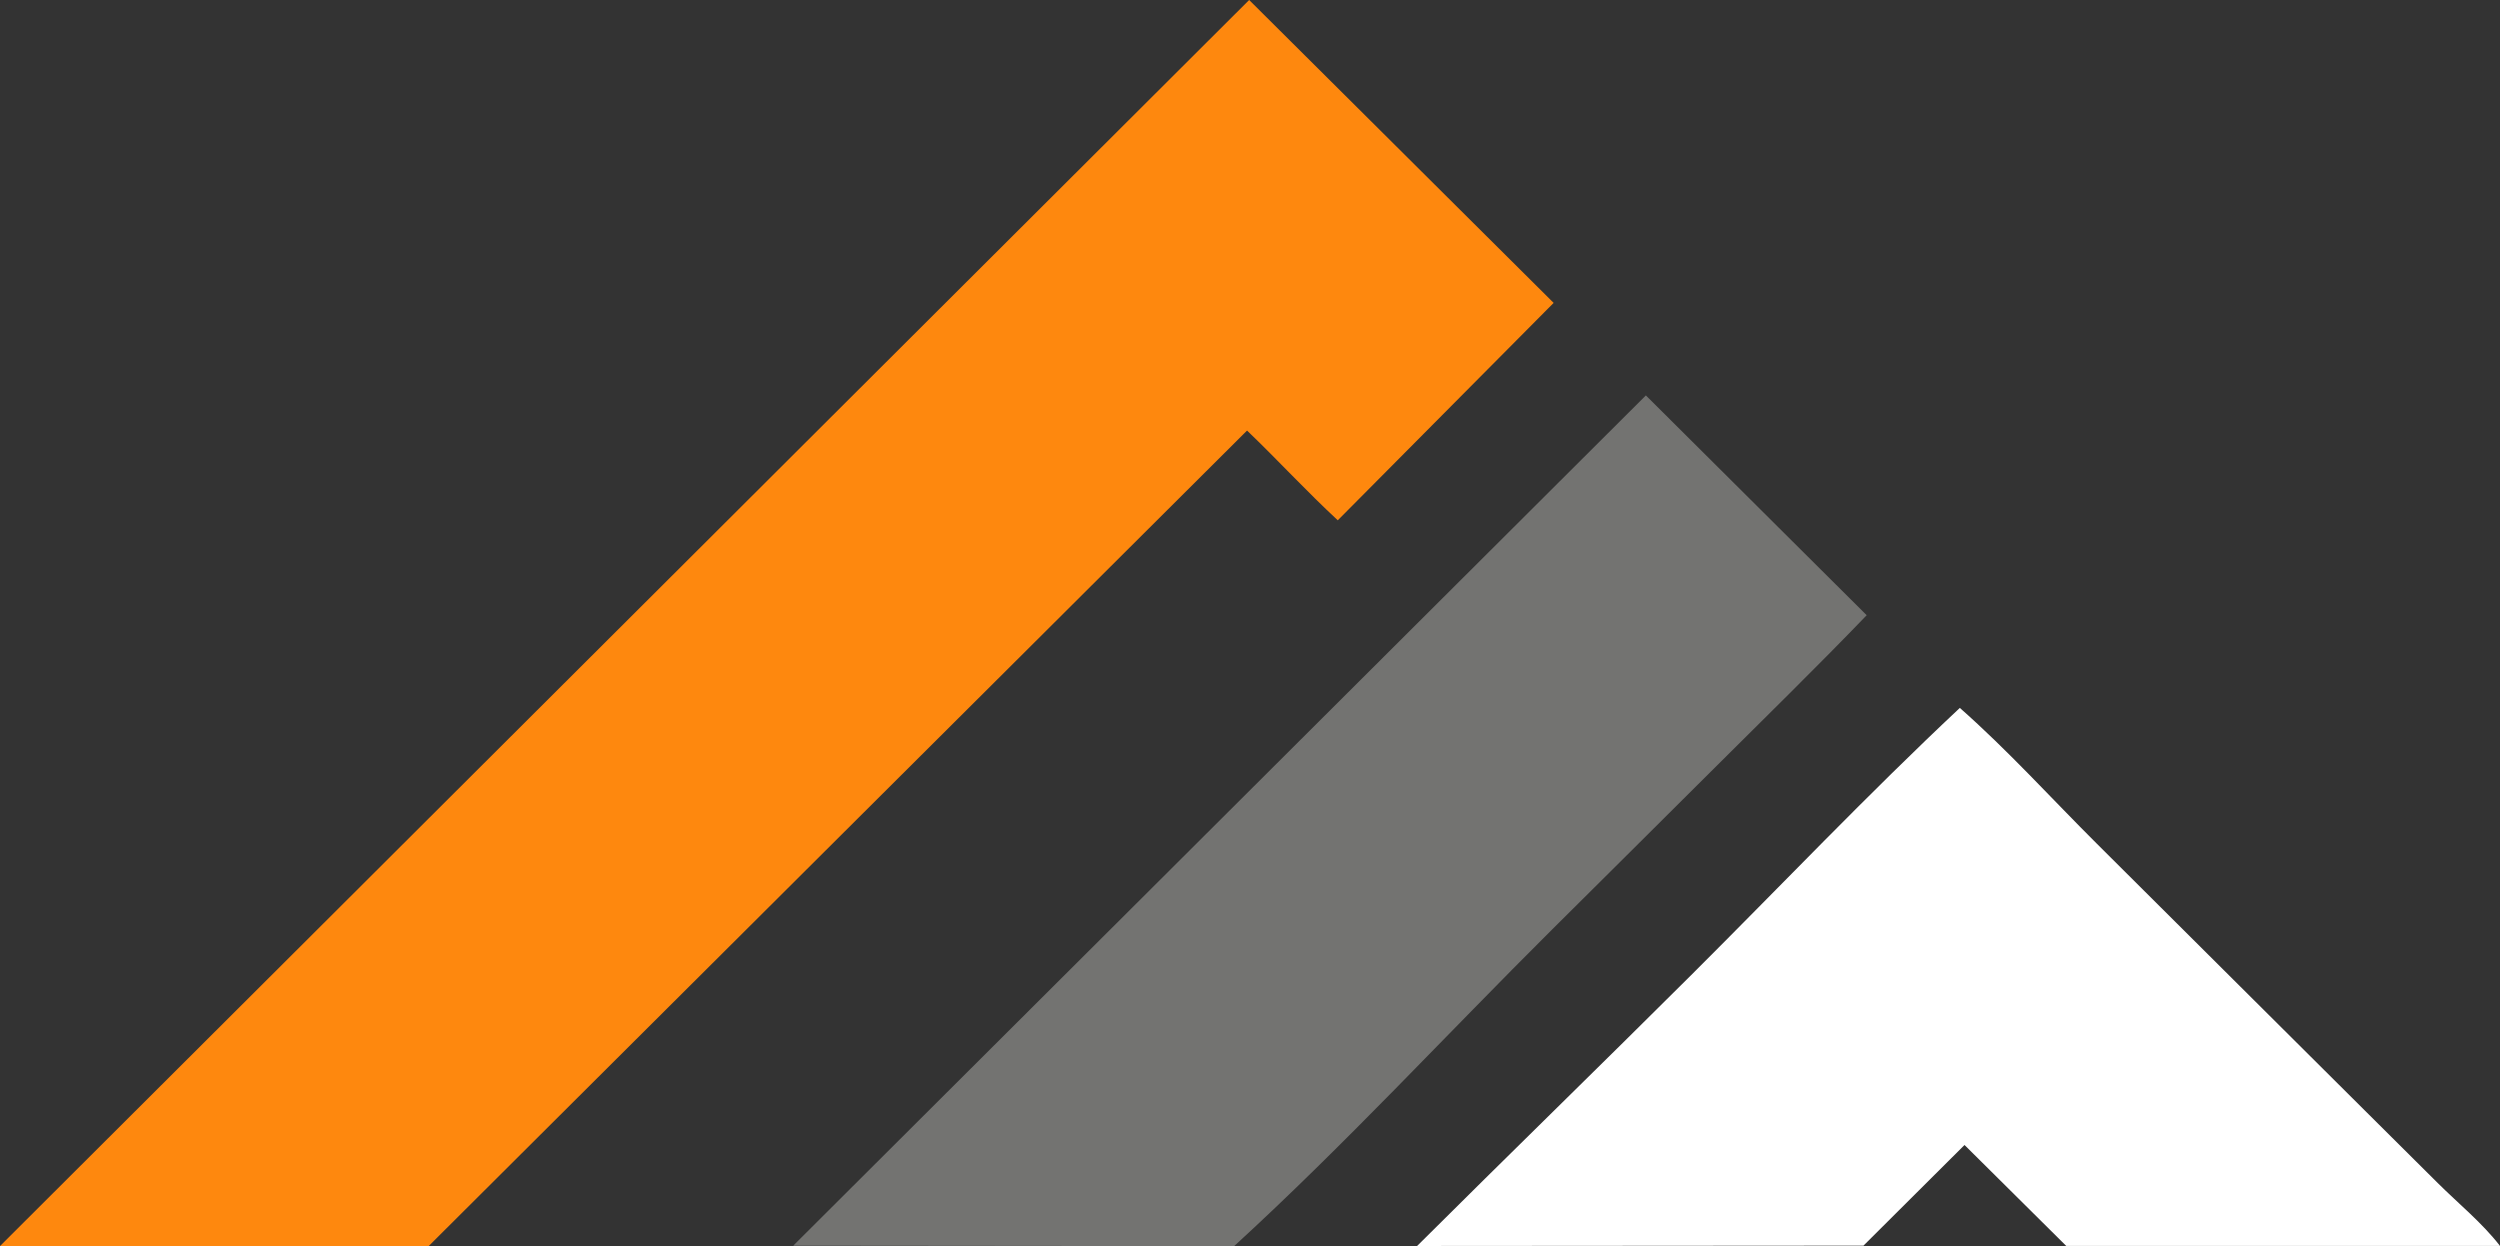
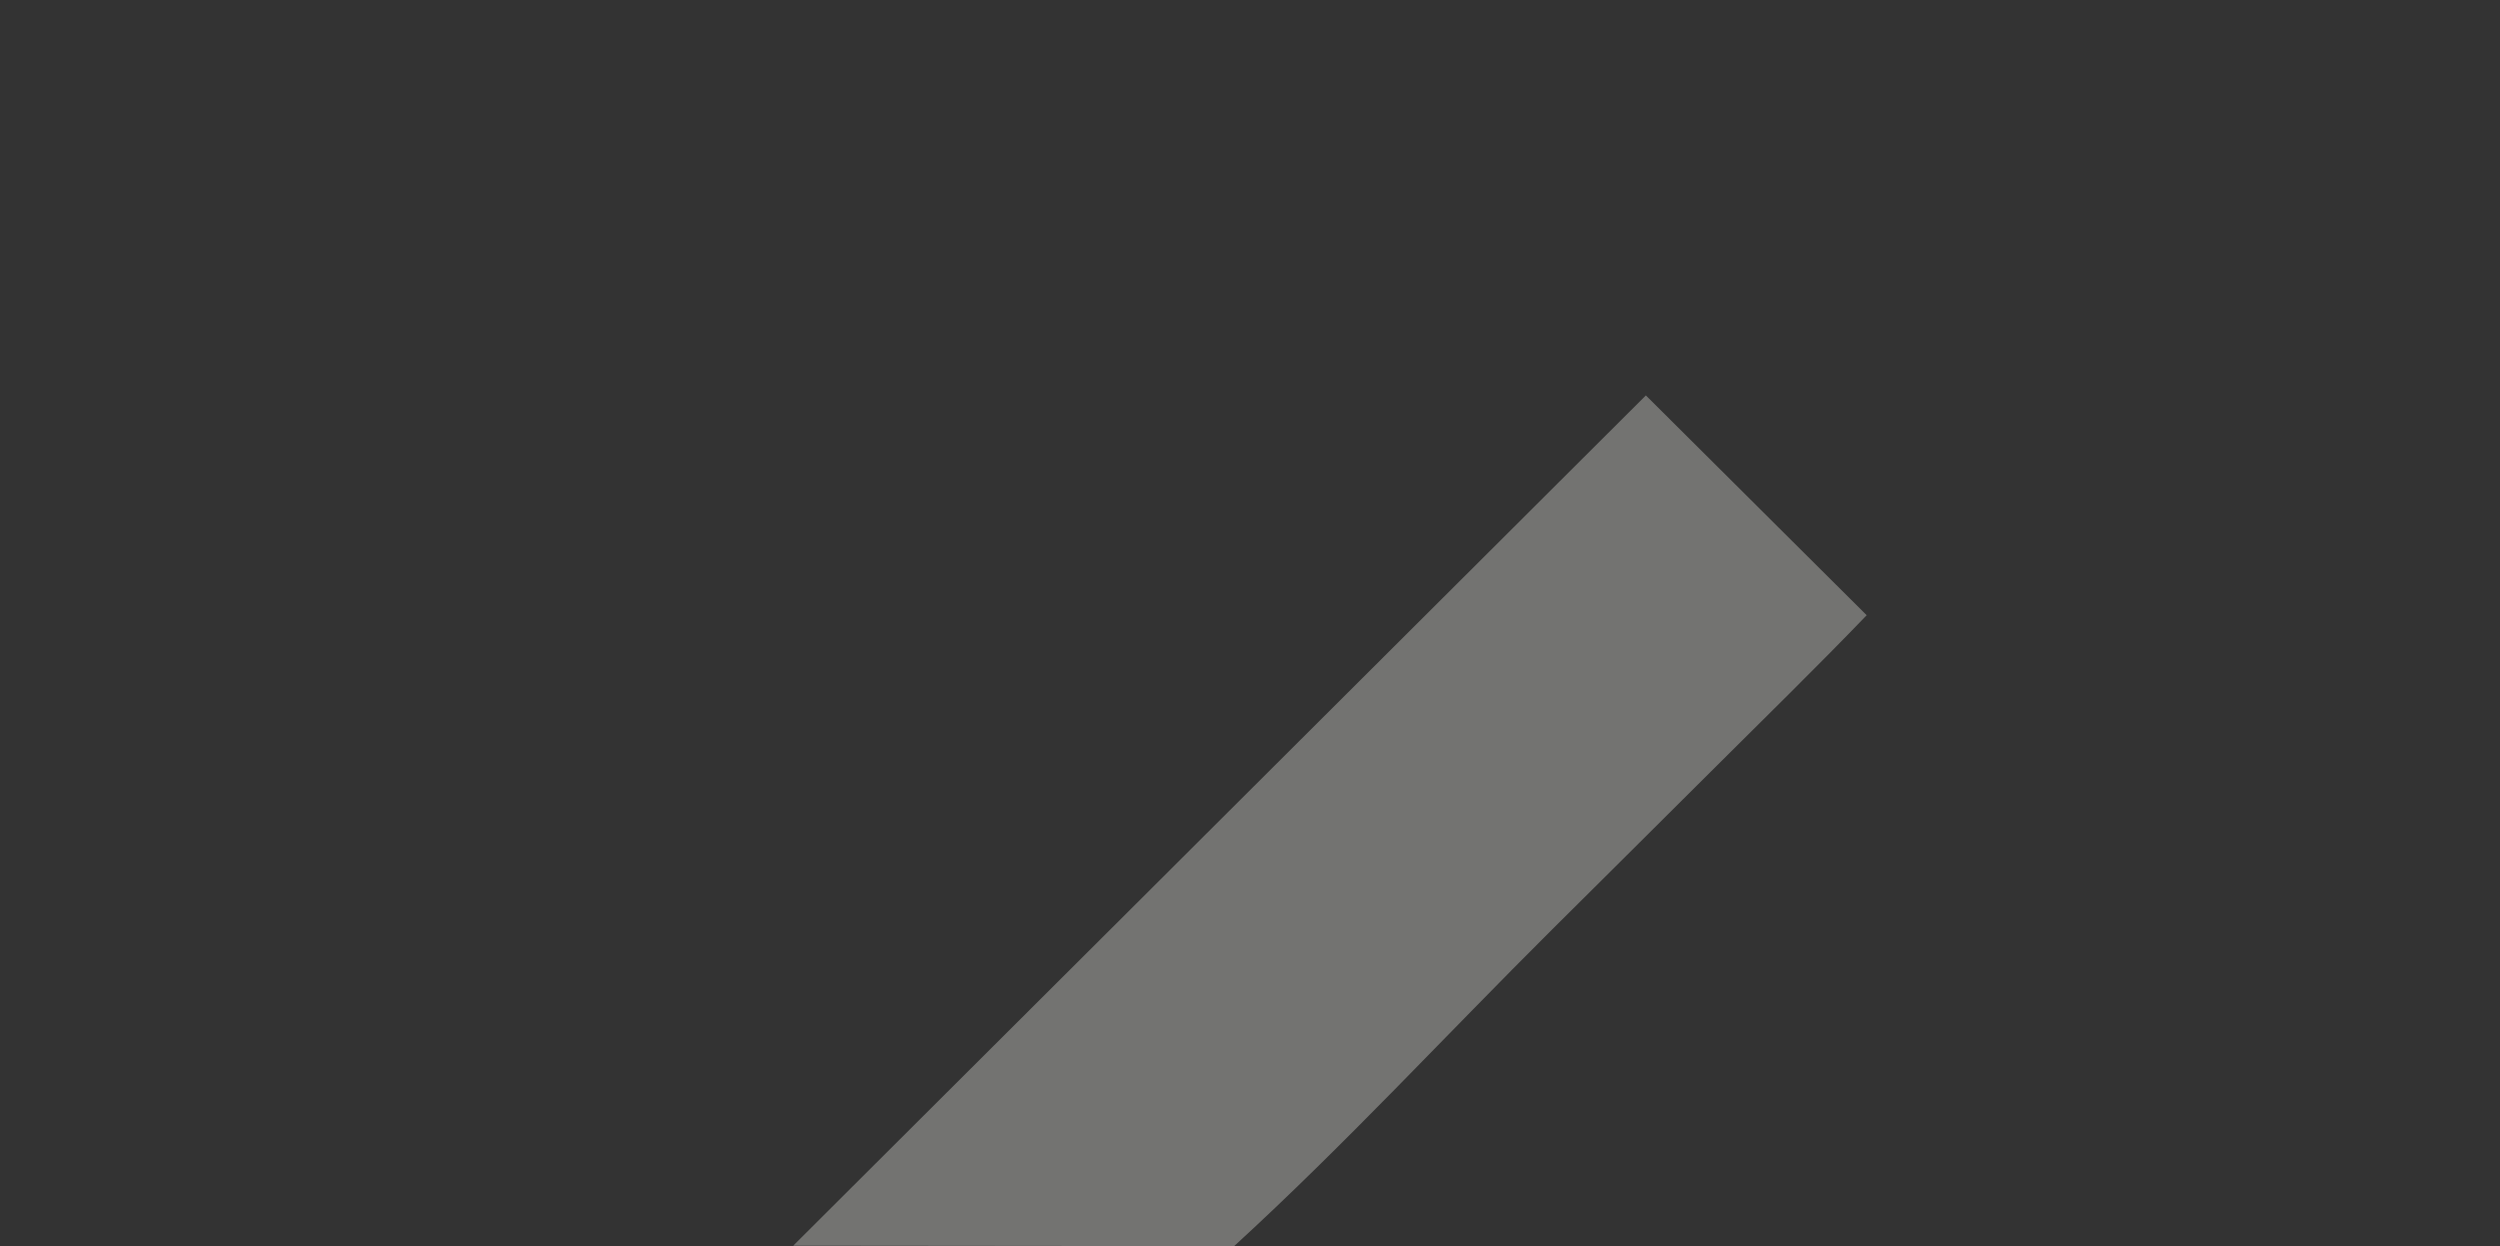
<svg xmlns="http://www.w3.org/2000/svg" id="Calque_2" data-name="Calque 2" viewBox="0 0 2497.48 1244.88">
  <rect x="0" y="0" width="2497.48" height="1244.88" fill="#333333" stroke="none" />
  <defs>
    <style>
      .cls-1 {
        fill: #737371;
      }

      .cls-2 {
        fill: #fff;
      }

      .cls-3 {
        fill: #fe880e;
      }
    </style>
  </defs>
  <g id="Calque_1-2" data-name="Calque 1">
    <g>
-       <path class="cls-3" d="m1247.91,0c101.91,101.39,203.39,202.34,304.16,302.59-72.03,72.54-143.52,144.54-215.64,217.18-31.16-28.87-59.97-60.25-90.64-89.64-272.85,271.9-545.18,543.26-817.55,814.68H0" />
      <path class="cls-1" d="m1644.22,395.03c73.53,73.19,146.84,146.17,220.59,219.57-50.13,52.12-104.45,105.09-156.34,156.88-52.51,52.41-105.2,104.64-157.8,156.95-105.72,105.14-207.82,215.78-317.8,316.45-147.18,0-294.18-.44-440.47-.44" />
-       <path class="cls-2" d="m1415.67,1244.73c90.06-89.74,183.81-180.92,273.86-270.67,89.24-88.93,176.45-180.68,268.33-266.86,47.97,42.3,91.64,90.61,136.96,135.75,45.42,45.24,90.84,90.47,136.26,135.7,45.04,44.85,90.09,89.69,135.15,134.51,23.01,22.89,46.02,45.77,69.04,68.66,20.47,20.36,44.57,39.96,62.2,62.83-144.44,0-288.89,0-433.33.01-33.7-33.43-67.39-66.87-101.6-100.82-34.08,33.94-67.51,67.25-100.95,100.56" />
    </g>
  </g>
</svg>